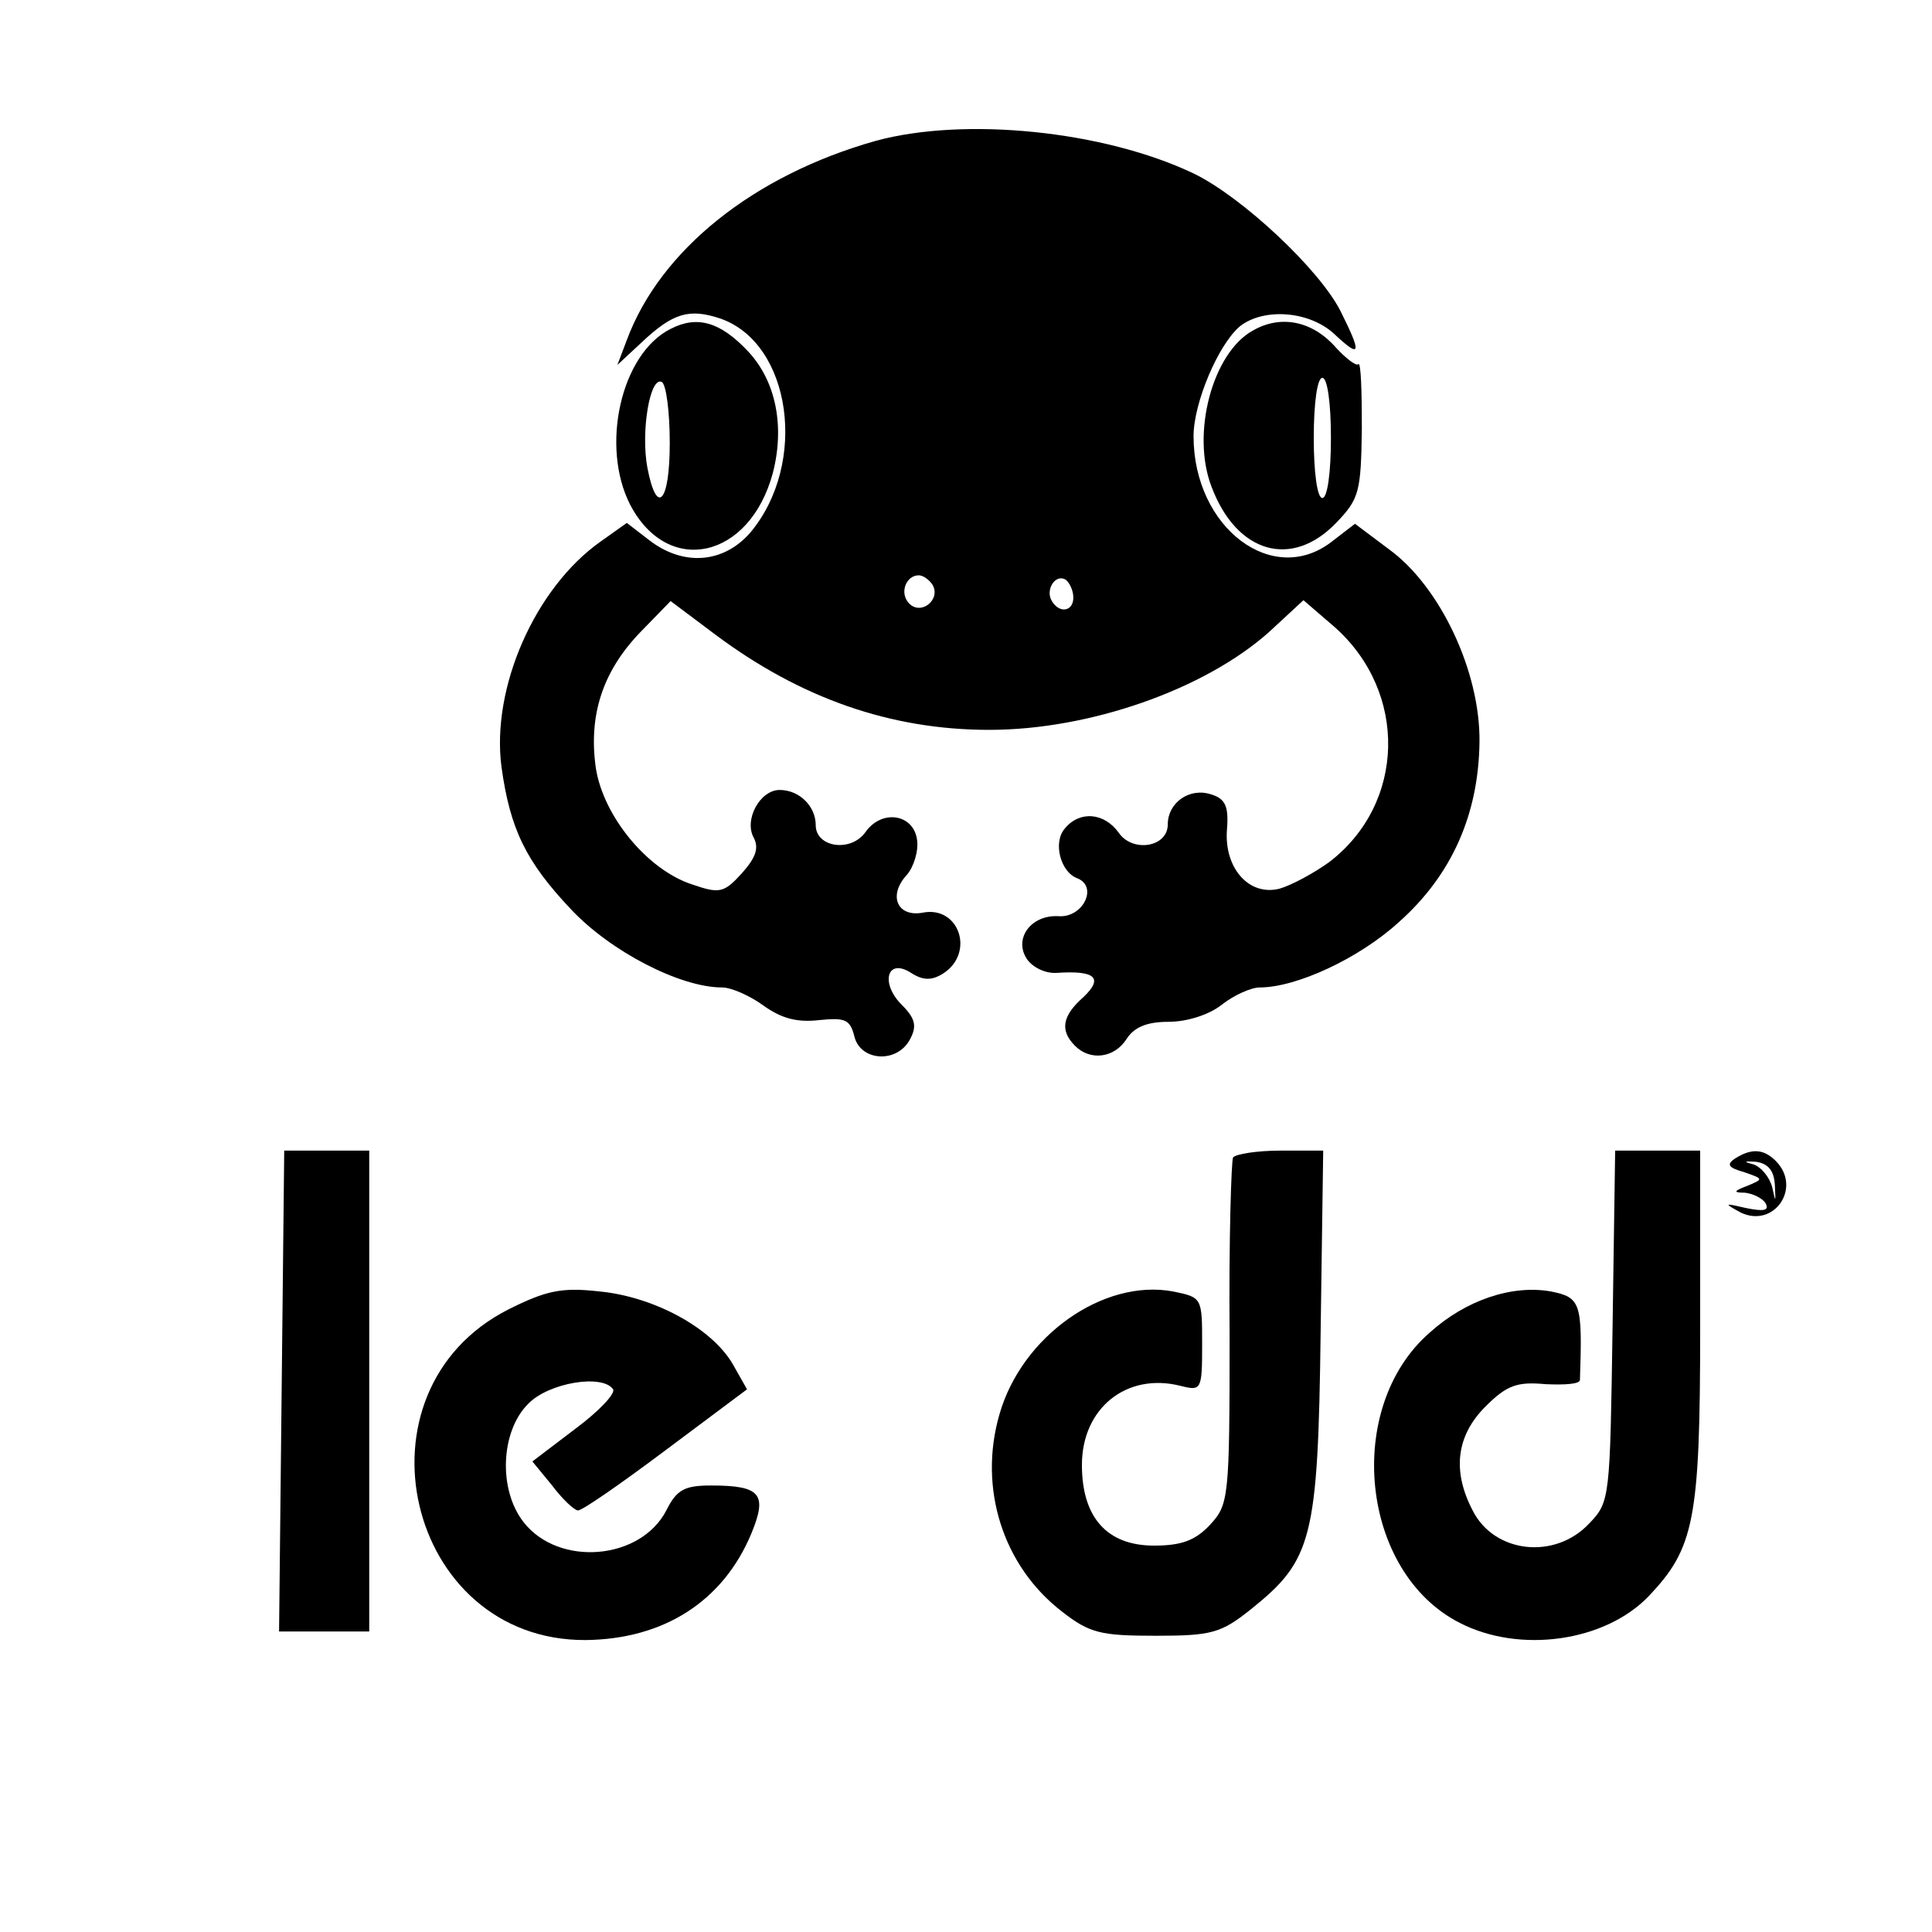
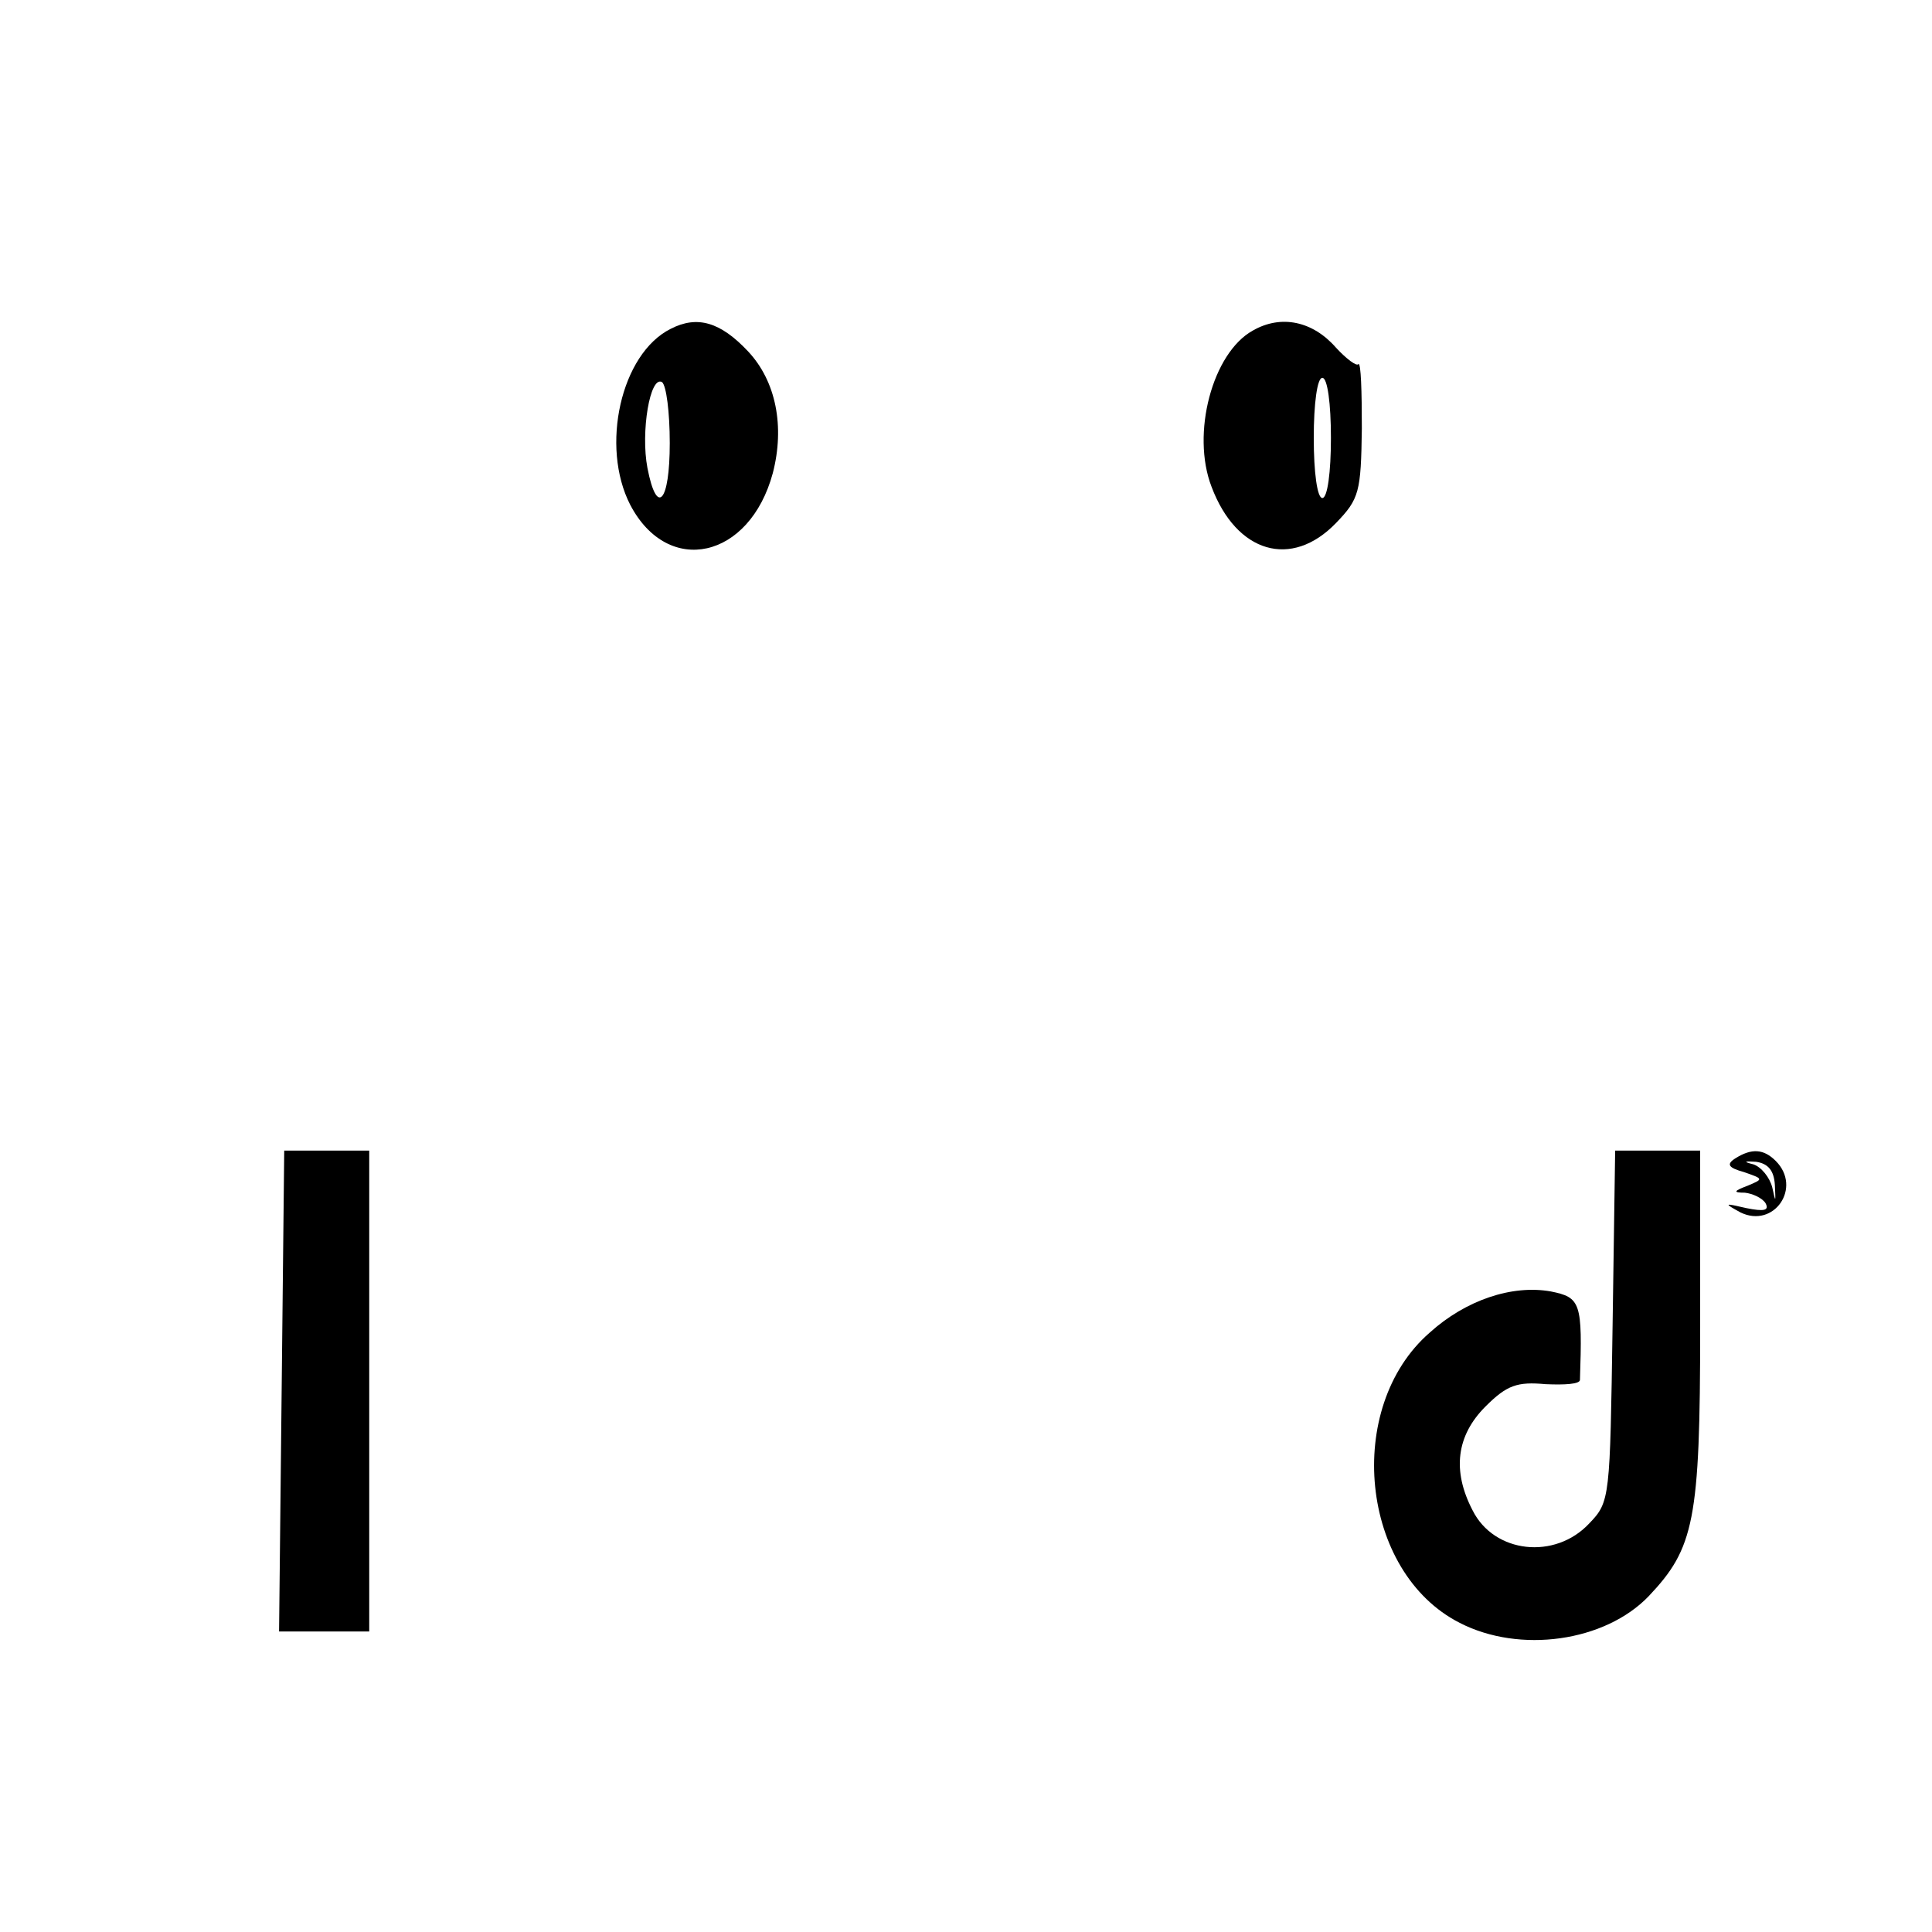
<svg xmlns="http://www.w3.org/2000/svg" version="1.0" width="225pt" height="225pt" viewBox="0 0 225 225" preserveAspectRatio="xMidYMid meet">
  <g transform="translate(0,225) scale(0.1,-0.1)" fill="#000000" stroke="none">
-     <path d="M1020 2086 c-142 -40 -251 -127 -290 -232 l-11 -29 28 26 c37 35 56 40 92 28 83 -29 102 -169 35 -249 -31 -36 -78 -40 -118 -9 l-26 20 -31 -22 c-76 -54 -127 -170 -115 -262 10 -72 28 -110 81 -166 46 -49 127 -91 176 -91 11 0 33 -10 48 -21 21 -15 39 -20 65 -17 30 3 36 1 41 -19 7 -29 50 -32 65 -3 8 15 6 24 -10 40 -25 25 -17 55 11 37 14 -9 24 -9 37 -1 38 24 19 80 -24 71 -29 -5 -40 20 -18 44 8 9 14 28 12 41 -4 30 -41 36 -60 9 -17 -24 -58 -18 -58 8 0 22 -19 41 -42 41 -23 0 -42 -35 -30 -56 6 -12 2 -23 -14 -41 -21 -23 -26 -24 -58 -13 -52 17 -103 79 -112 135 -9 62 8 113 51 158 l36 37 52 -39 c99 -74 204 -111 319 -111 117 0 251 47 326 114 l40 37 36 -31 c86 -76 83 -206 -6 -274 -18 -13 -44 -27 -58 -31 -36 -9 -65 25 -61 70 2 26 -2 35 -19 40 -25 8 -50 -10 -50 -35 0 -27 -41 -33 -57 -10 -17 24 -46 26 -63 5 -14 -16 -5 -51 15 -58 24 -10 6 -46 -22 -44 -32 2 -53 -26 -37 -50 7 -10 22 -17 35 -16 45 3 54 -6 31 -28 -25 -22 -28 -39 -10 -57 18 -18 46 -14 60 8 9 14 24 20 49 20 21 0 47 8 62 20 14 11 34 20 44 20 43 0 116 34 162 76 62 55 93 126 94 210 1 82 -46 181 -105 224 l-40 30 -26 -20 c-69 -55 -162 15 -162 122 0 39 29 107 54 128 28 22 82 18 111 -10 30 -28 31 -22 6 28 -25 49 -115 133 -171 160 -105 50 -267 66 -370 38z m66 -517 c10 -17 -13 -36 -27 -22 -12 12 -4 33 11 33 5 0 12 -5 16 -11z m164 -15 c0 -16 -16 -19 -25 -4 -8 13 4 32 16 25 5 -4 9 -13 9 -21z" />
    <path d="M781 1867 c-58 -29 -82 -137 -47 -205 44 -84 139 -63 166 37 14 54 4 107 -29 142 -32 34 -59 42 -90 26z m-1 -133 c0 -69 -15 -86 -26 -29 -8 42 3 108 17 100 5 -4 9 -35 9 -71z" />
    <path d="M1459 1865 c-47 -26 -72 -120 -48 -182 29 -77 93 -96 145 -42 27 28 29 36 30 110 0 43 -1 77 -4 75 -2 -3 -14 6 -26 19 -27 31 -64 39 -97 20z m91 -125 c0 -40 -4 -70 -10 -70 -6 0 -10 30 -10 70 0 40 4 70 10 70 6 0 10 -30 10 -70z" />
    <path d="M328 630 l-3 -280 53 0 52 0 0 280 0 280 -50 0 -49 0 -3 -280z" />
-     <path d="M1436 902 c-2 -4 -5 -97 -4 -206 0 -192 -1 -198 -23 -222 -17 -18 -33 -24 -65 -24 -55 0 -84 33 -84 94 0 66 52 108 115 92 24 -6 25 -5 25 48 0 55 0 55 -34 62 -81 15 -176 -52 -202 -143 -25 -86 4 -177 73 -230 32 -25 45 -28 109 -28 65 0 76 3 111 31 71 57 78 81 81 322 l3 212 -50 0 c-27 0 -52 -4 -55 -8z" />
    <path d="M1878 706 c-3 -201 -3 -205 -27 -230 -40 -43 -111 -35 -136 15 -24 46 -19 87 15 121 25 25 37 29 70 26 22 -1 40 0 40 5 3 90 1 96 -34 103 -45 8 -99 -10 -141 -48 -100 -87 -81 -279 35 -338 70 -36 169 -22 220 31 53 56 60 88 60 312 l0 207 -49 0 -50 0 -3 -204z" />
    <path d="M2021 901 c-11 -7 -8 -11 10 -16 23 -8 23 -8 4 -16 -16 -6 -17 -8 -3 -8 9 -1 20 -6 24 -12 5 -9 -2 -10 -22 -6 -26 6 -27 6 -7 -5 39 -19 72 29 41 60 -14 14 -28 15 -47 3z m46 -31 c1 -21 1 -21 -3 -3 -3 12 -13 24 -22 27 -12 3 -11 4 3 3 14 -2 21 -10 22 -27z" />
-     <path d="M592 725 c-187 -95 -119 -386 90 -385 91 1 160 45 193 124 19 46 11 56 -47 56 -31 0 -40 -5 -52 -29 -30 -58 -125 -66 -166 -14 -30 38 -27 106 5 138 24 25 87 35 99 17 3 -5 -17 -26 -44 -46 l-50 -38 23 -28 c12 -16 26 -29 30 -29 4 -1 50 31 102 70 l95 71 -17 30 c-25 42 -92 78 -155 84 -44 5 -62 1 -106 -21z" />
  </g>
</svg>